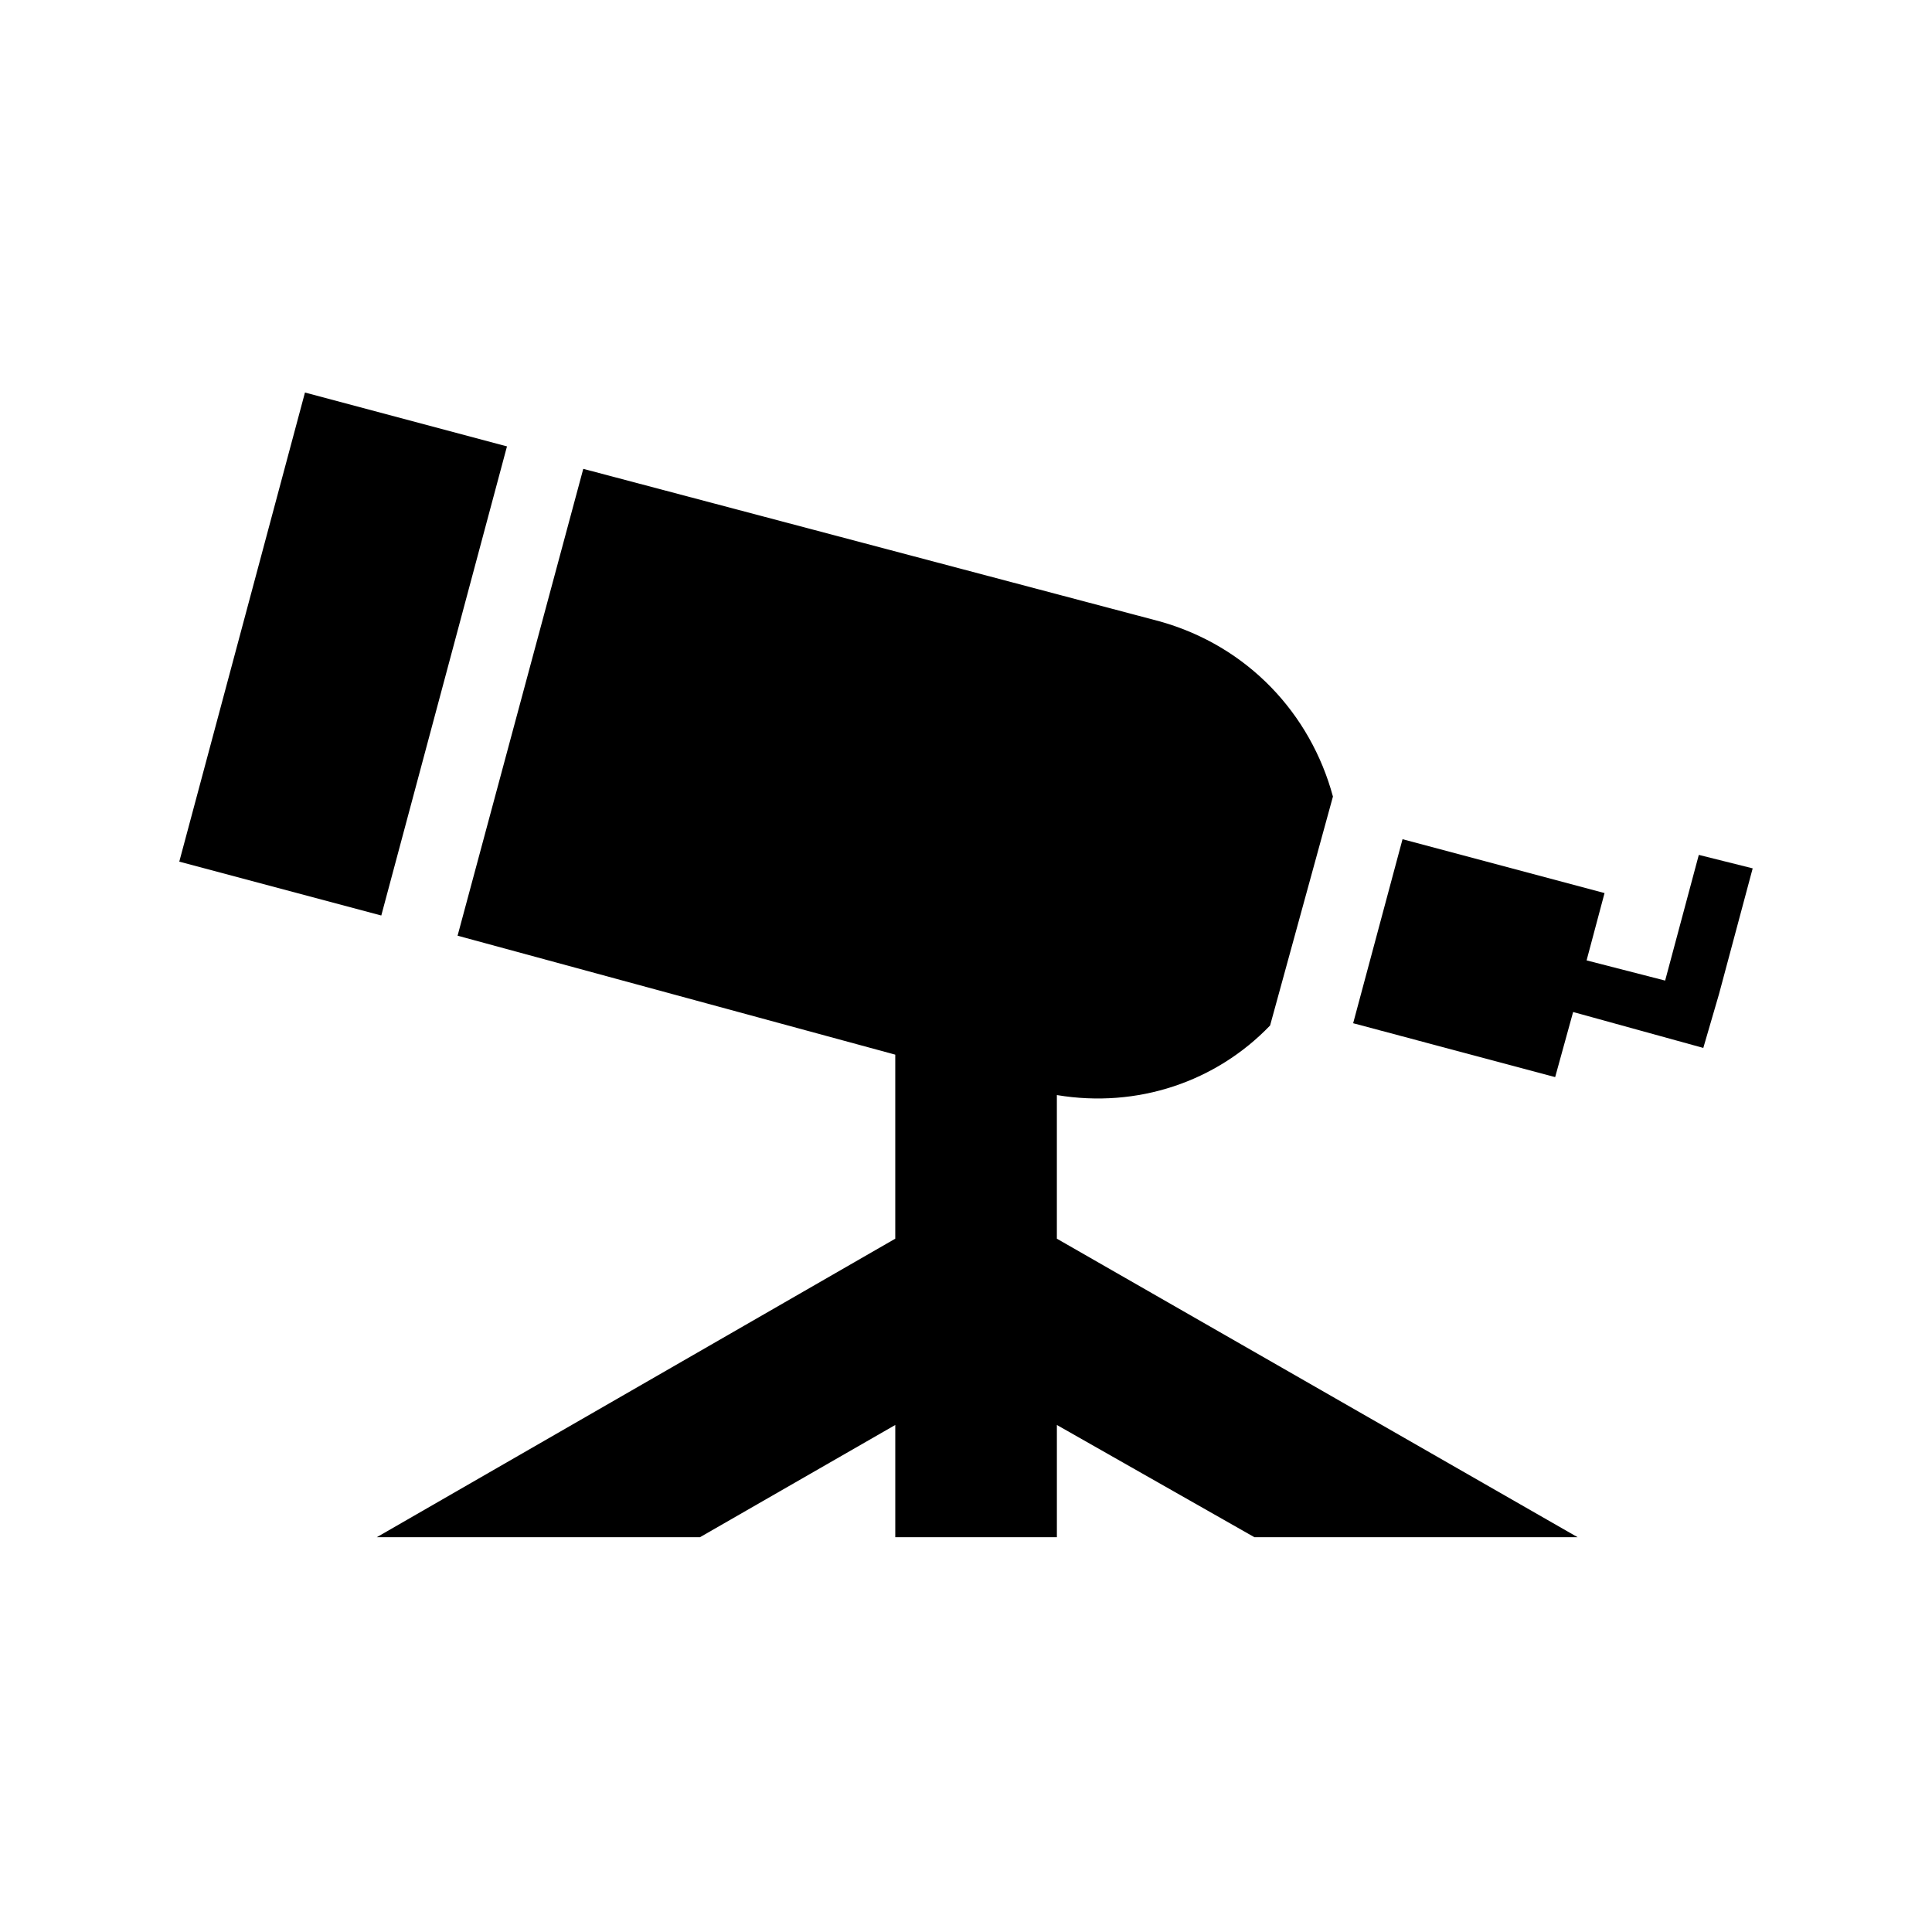
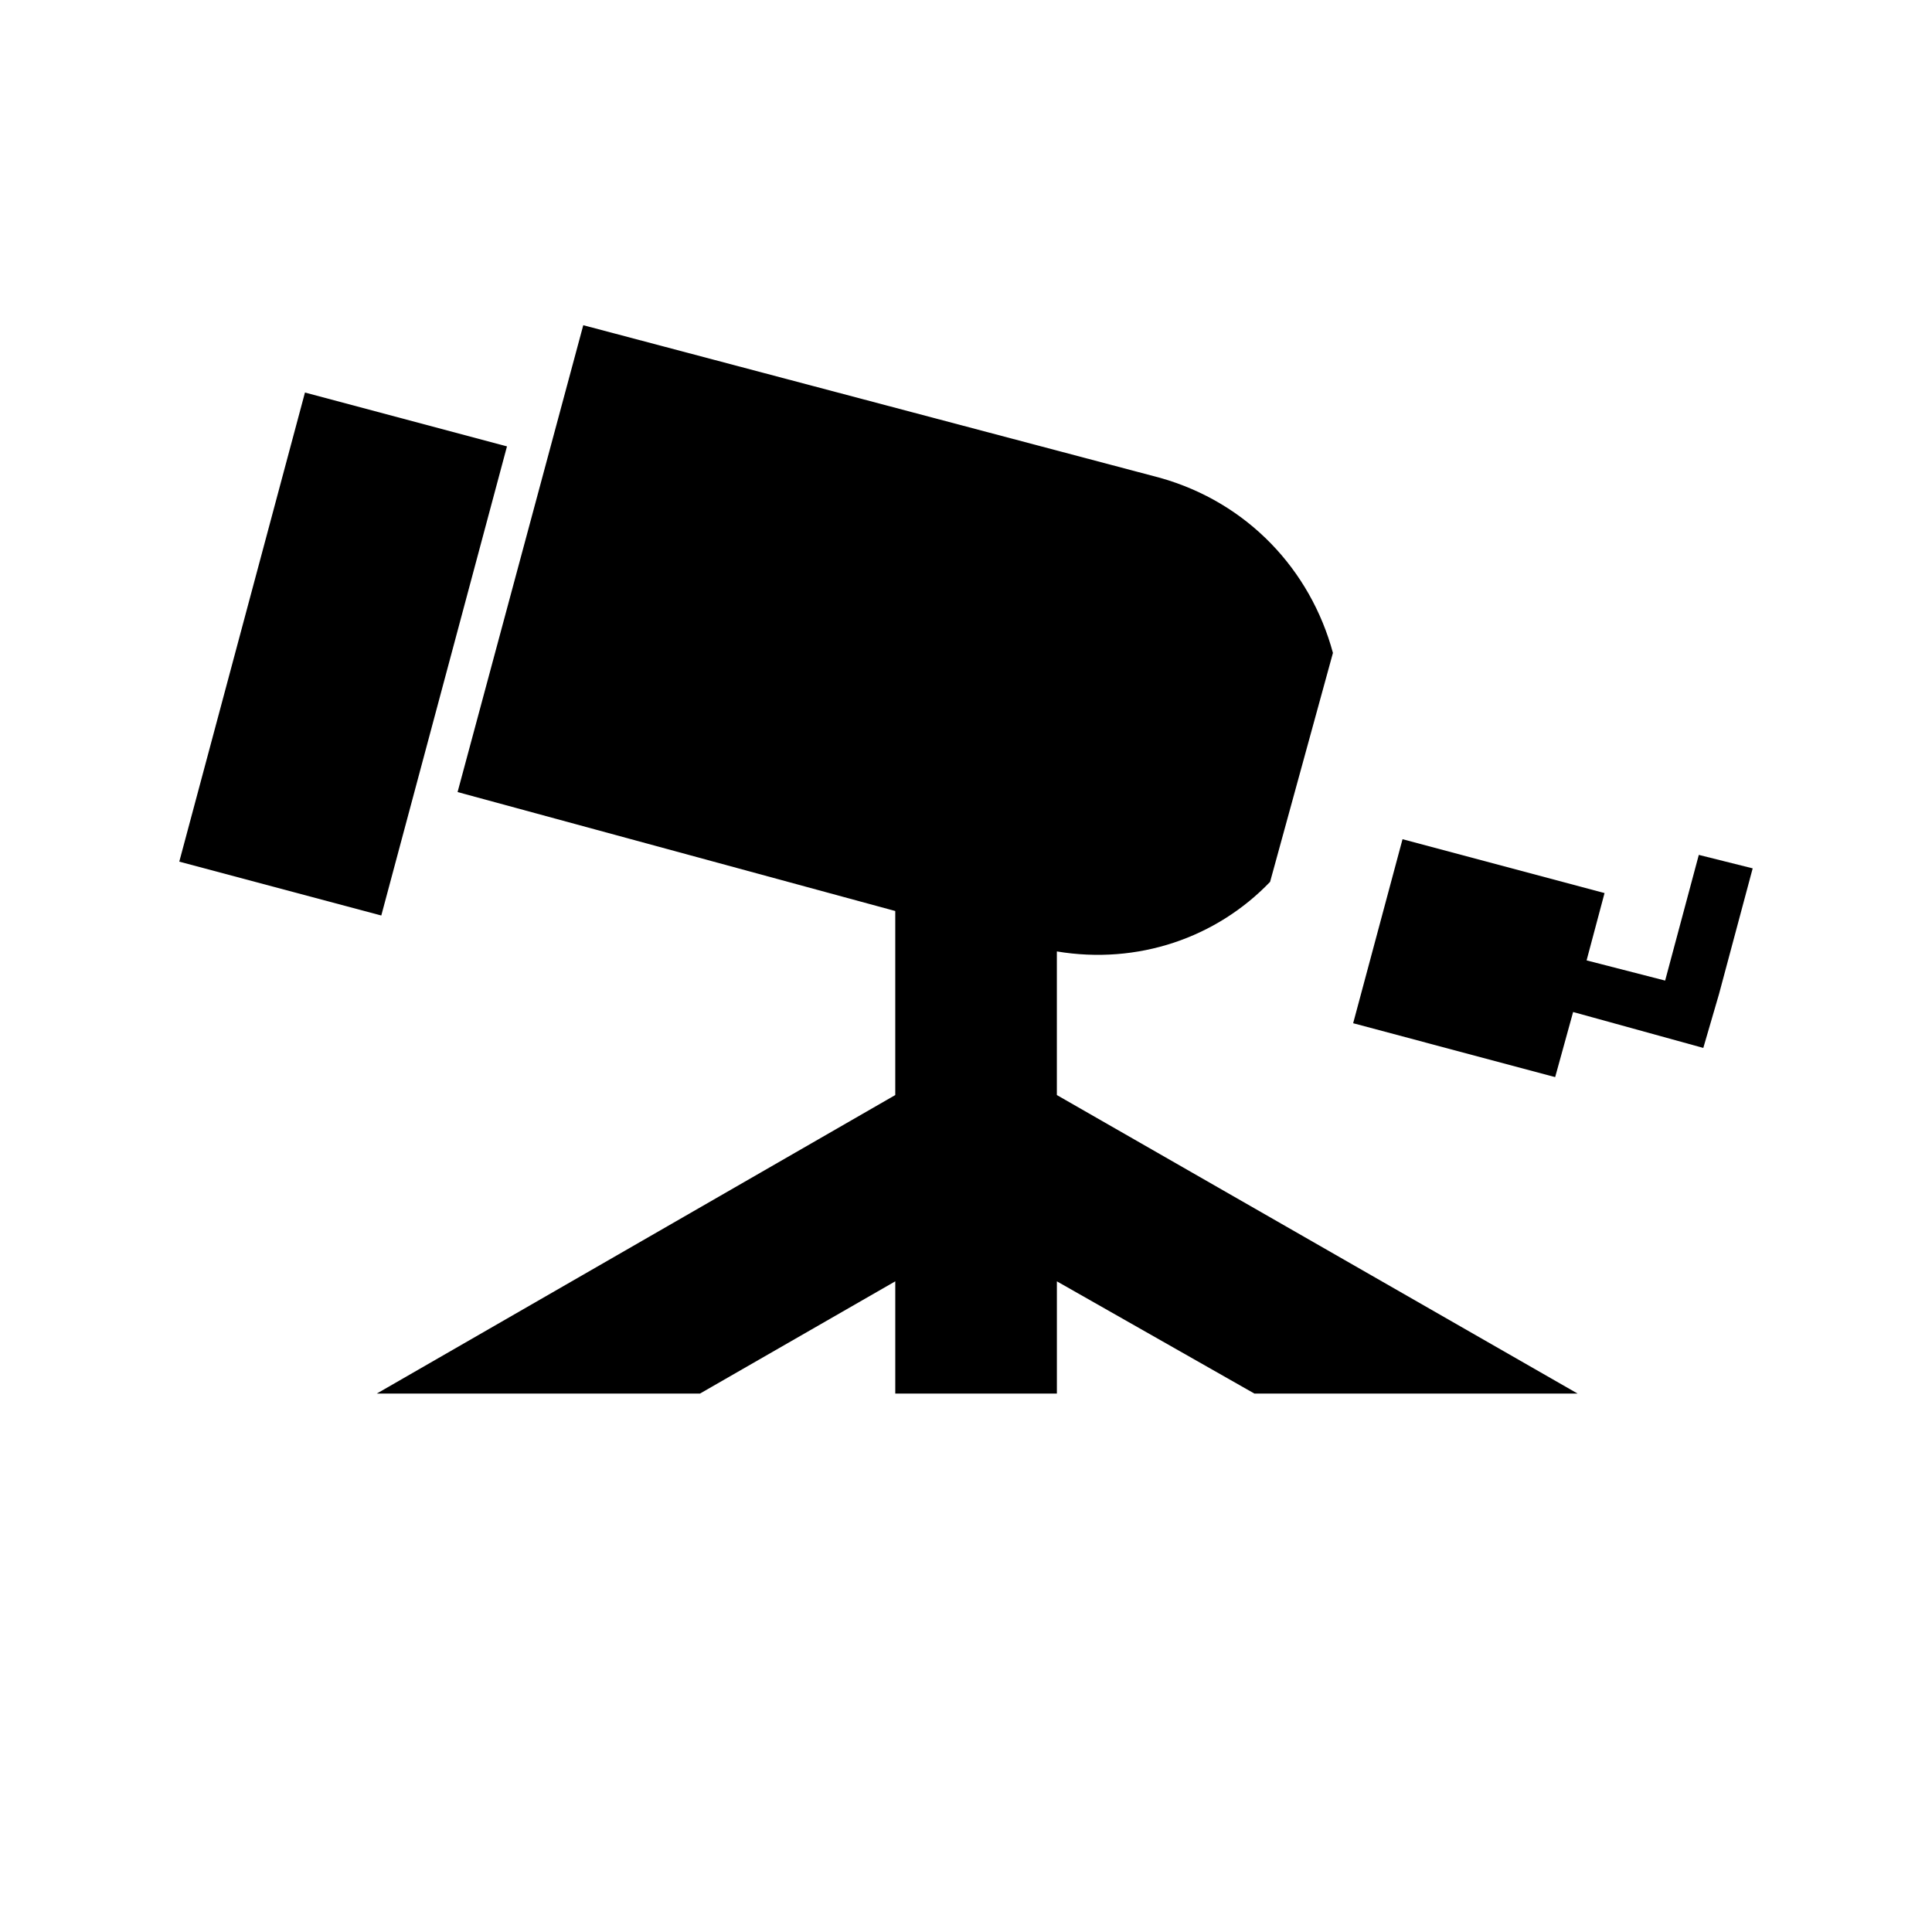
<svg xmlns="http://www.w3.org/2000/svg" fill="#000000" width="800px" height="800px" version="1.1" viewBox="144 144 512 512">
-   <path d="m224.82 248.02 53.535 14.277-33.309 124.32-53.535-14.277zm199.26 186.18v38.066l138 79.109h-85.652l-52.344-29.742v29.742h-42.828v-29.742l-51.75 29.742h-85.652l137.4-79.109v-48.773l-115.99-31.523 33.309-123.72 152.87 40.449c23.199 6.543 39.852 24.387 45.801 46.395l-16.656 60.672c-14.277 14.871-35.094 22.008-56.508 18.438zm140.38-35.688 20.82 5.352 8.922-33.309 14.277 3.57-8.922 33.309-4.164 14.277-34.5-9.516-4.758 17.25-53.535-14.277 13.086-48.773 53.535 14.277-4.758 17.844z" fill-rule="evenodd" />
+   <path d="m224.82 248.02 53.535 14.277-33.309 124.32-53.535-14.277zm199.26 186.18l138 79.109h-85.652l-52.344-29.742v29.742h-42.828v-29.742l-51.75 29.742h-85.652l137.4-79.109v-48.773l-115.99-31.523 33.309-123.72 152.87 40.449c23.199 6.543 39.852 24.387 45.801 46.395l-16.656 60.672c-14.277 14.871-35.094 22.008-56.508 18.438zm140.38-35.688 20.82 5.352 8.922-33.309 14.277 3.57-8.922 33.309-4.164 14.277-34.5-9.516-4.758 17.25-53.535-14.277 13.086-48.773 53.535 14.277-4.758 17.844z" fill-rule="evenodd" />
</svg>